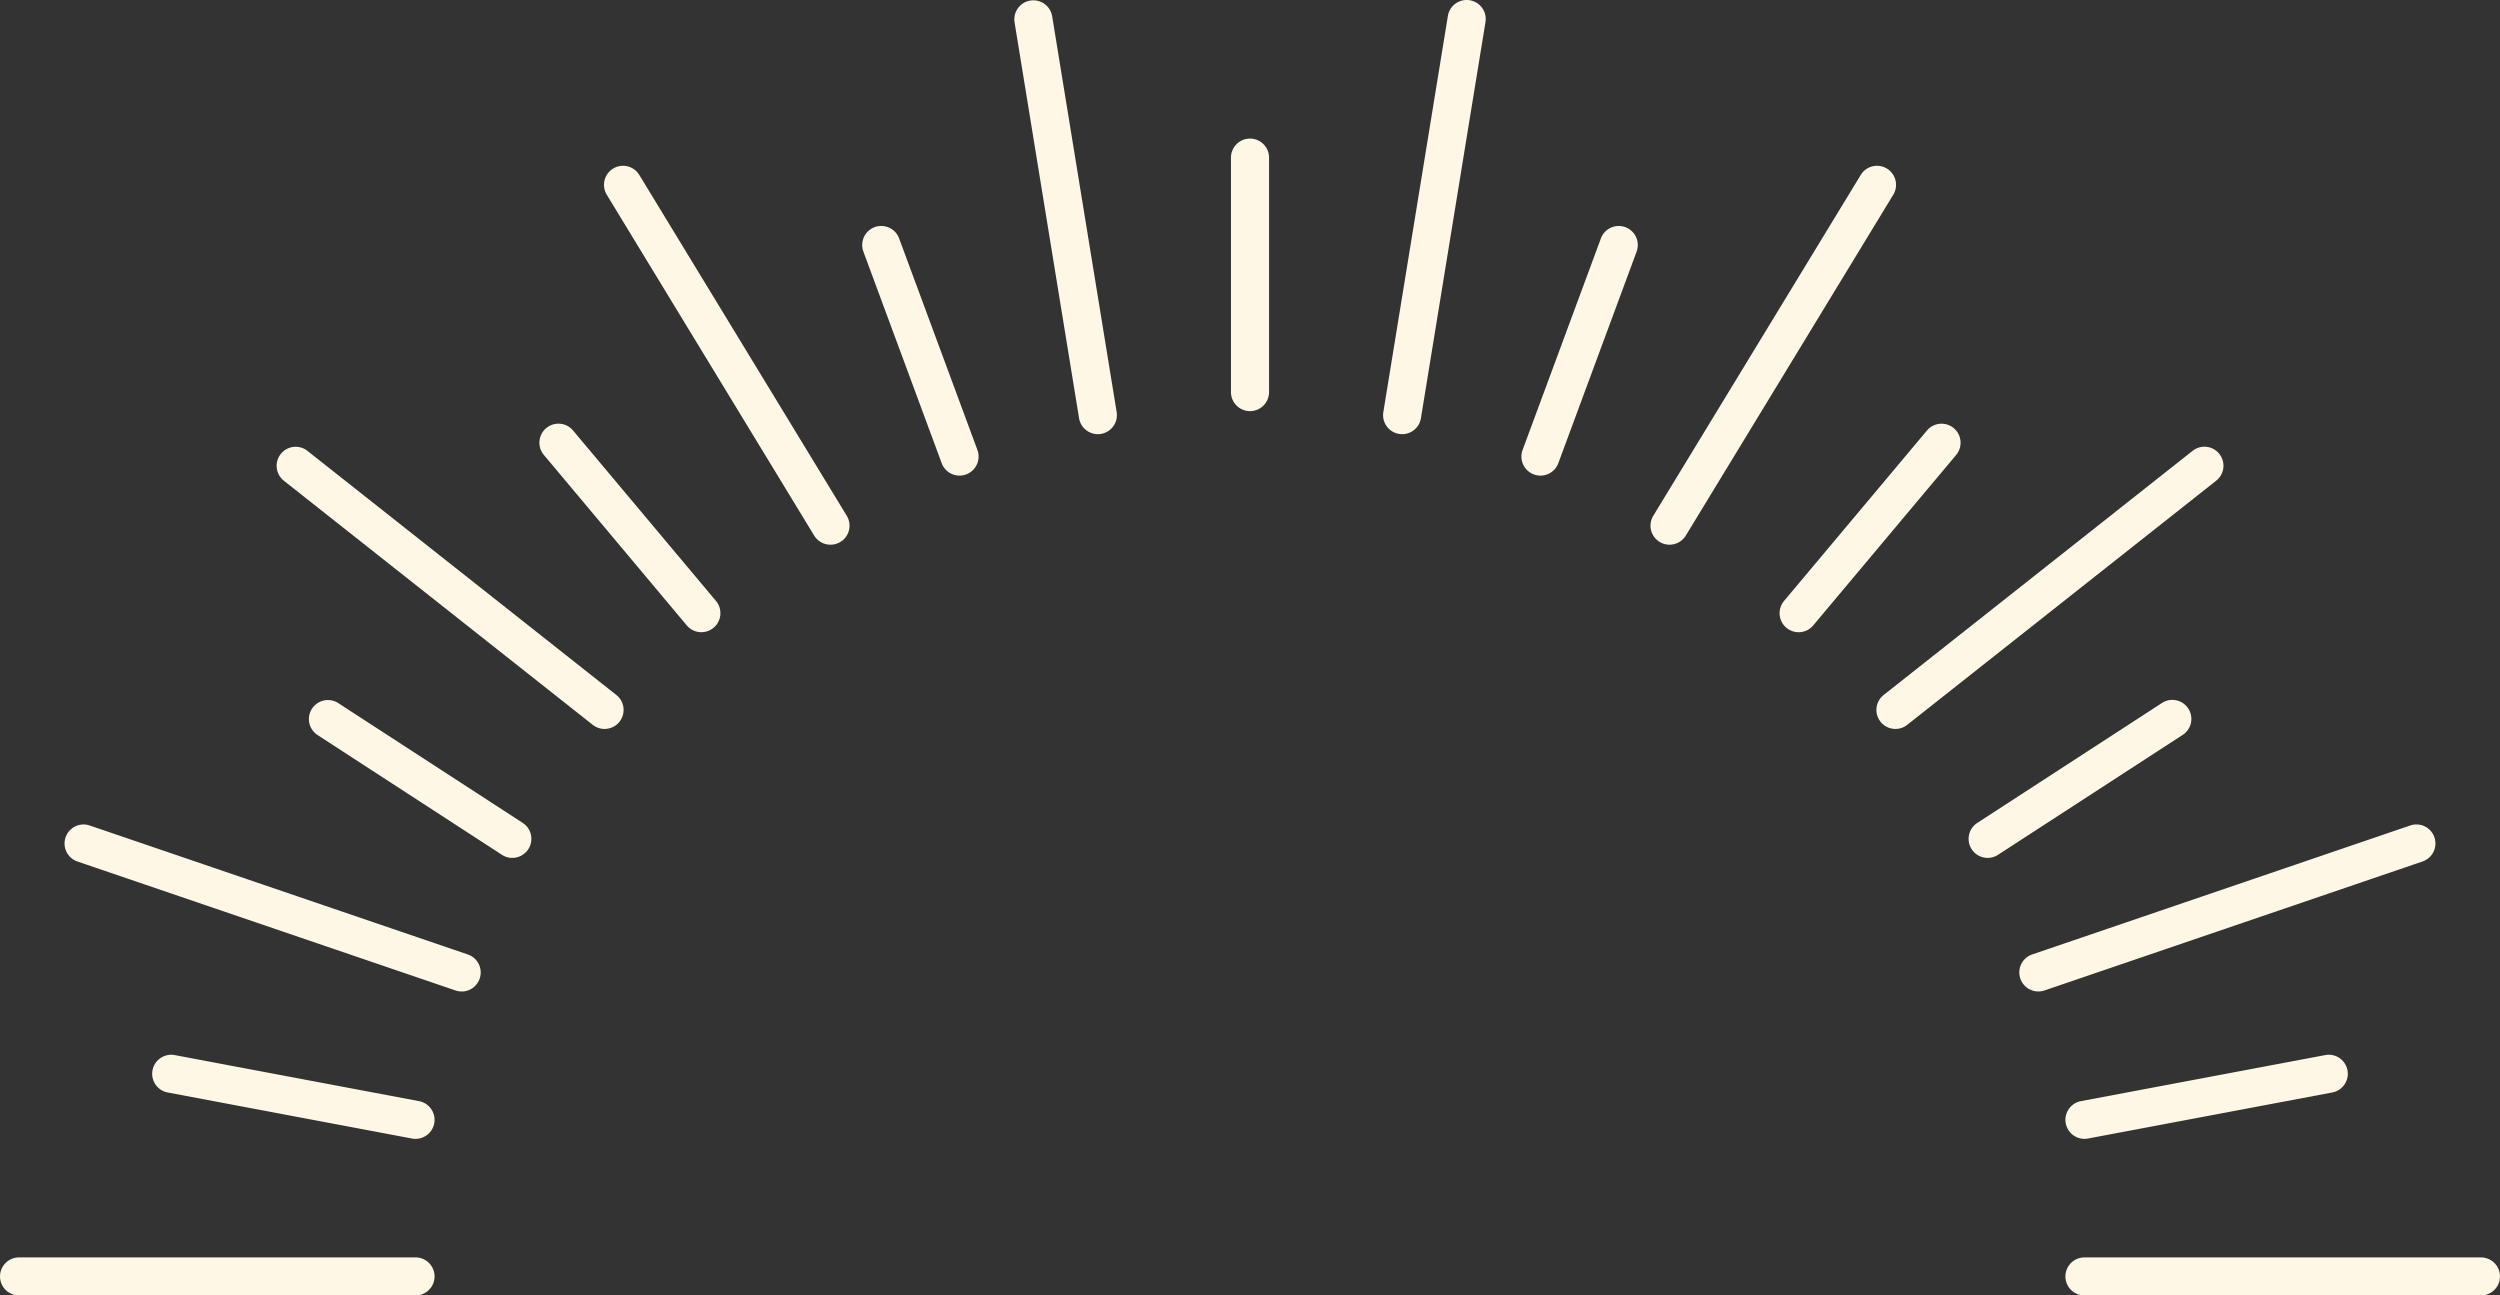
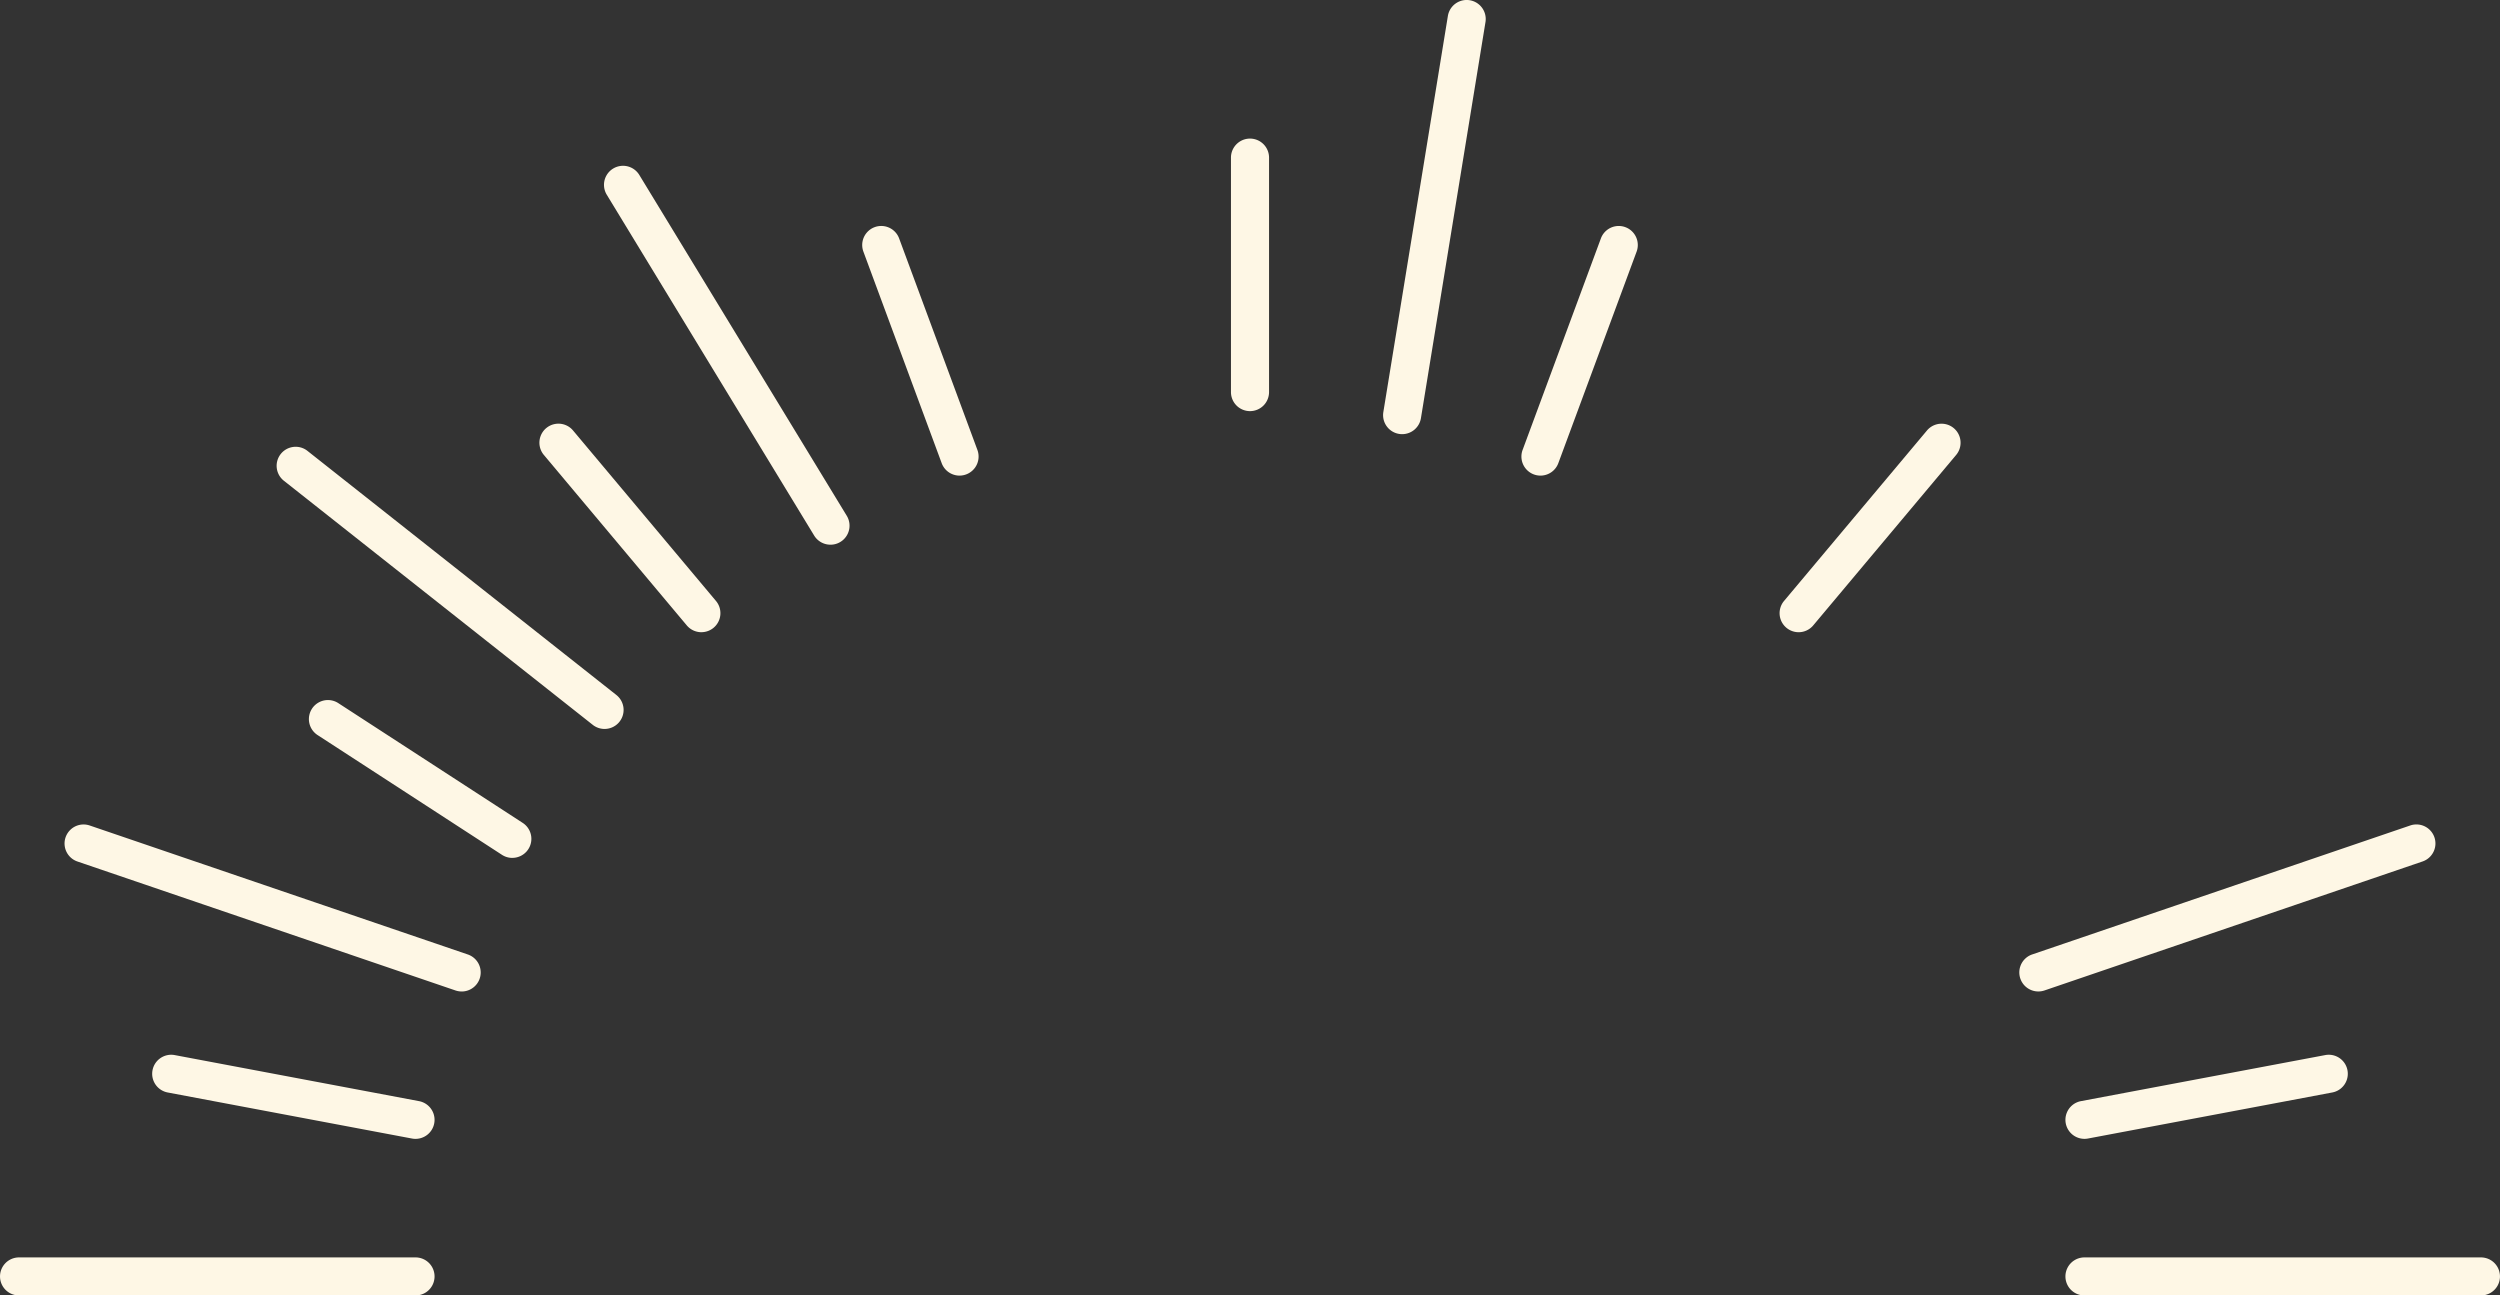
<svg xmlns="http://www.w3.org/2000/svg" id="グループ_9021" data-name="グループ 9021" width="220" height="114" viewBox="0 0 220 114">
  <rect x="0" y="0" width="220" height="114" fill="#333333" stroke="none" />
  <path id="パス_43824" data-name="パス 43824" d="M1336.856,270.948a1.675,1.675,0,0,1-1.676-1.674V248.6a1.676,1.676,0,0,1,3.351,0v20.671A1.675,1.675,0,0,1,1336.856,270.948Z" transform="translate(-1226.855 -234.769)" fill="#fef7e5" />
  <g id="グループ_9020" data-name="グループ 9020" transform="translate(0 0)">
    <g id="グループ_9018" data-name="グループ 9018" transform="translate(0 0.001)">
-       <path id="パス_43825" data-name="パス 43825" d="M1307.516,262.783a1.677,1.677,0,0,1-1.652-1.405l-5.679-34.857a1.676,1.676,0,0,1,3.308-.538l5.68,34.857a1.675,1.675,0,0,1-1.385,1.921A1.7,1.7,0,0,1,1307.516,262.783Z" transform="translate(-1210.907 -224.578)" fill="#fef7e5" />
      <path id="パス_43826" data-name="パス 43826" d="M1284.148,283.077a1.675,1.675,0,0,1-1.571-1.094l-6.9-18.645a1.676,1.676,0,0,1,3.144-1.161l6.9,18.644a1.677,1.677,0,0,1-1.572,2.255Z" transform="translate(-1199.708 -241.224)" fill="#fef7e5" />
      <path id="パス_43827" data-name="パス 43827" d="M1253.787,284.74a1.677,1.677,0,0,1-1.433-.8L1234.1,253.943a1.675,1.675,0,0,1,2.864-1.74l18.257,29.994a1.675,1.675,0,0,1-1.431,2.544Z" transform="translate(-1180.705 -236.808)" fill="#fef7e5" />
      <path id="パス_43828" data-name="パス 43828" d="M1237.676,311.466a1.675,1.675,0,0,1-1.285-.6l-12.577-15a1.675,1.675,0,0,1,2.569-2.151l12.577,15a1.674,1.674,0,0,1-1.284,2.75Z" transform="translate(-1175.955 -255.833)" fill="#fef7e5" />
      <path id="パス_43829" data-name="パス 43829" d="M1209.812,321.677a1.669,1.669,0,0,1-1.038-.361l-27.183-21.482a1.674,1.674,0,1,1,2.079-2.625l27.183,21.481a1.674,1.674,0,0,1-1.041,2.987Z" transform="translate(-1156.612 -257.531)" fill="#fef7e5" />
      <path id="パス_43830" data-name="パス 43830" d="M1204.073,351.711a1.672,1.672,0,0,1-.912-.27L1186.933,340.9a1.675,1.675,0,1,1,1.827-2.808l16.228,10.539a1.674,1.674,0,0,1-.914,3.077Z" transform="translate(-1158.988 -276.217)" fill="#fef7e5" />
      <path id="パス_43831" data-name="パス 43831" d="M1181.627,372.638a1.667,1.667,0,0,1-.542-.09L1147.816,361.2a1.674,1.674,0,1,1,1.084-3.168l33.269,11.349a1.674,1.674,0,0,1-.542,3.259Z" transform="translate(-1141.003 -285.389)" fill="#fef7e5" />
      <path id="パス_43832" data-name="パス 43832" d="M1184.02,402.594a1.711,1.711,0,0,1-.313-.029l-21.5-4.053a1.674,1.674,0,1,1,.621-3.29l21.5,4.053a1.674,1.674,0,0,1-.309,3.319Z" transform="translate(-1147.451 -302.375)" fill="#fef7e5" />
      <path id="パス_43833" data-name="パス 43833" d="M1172.82,431.323h-34.891a1.674,1.674,0,1,1,0-3.348h34.891a1.674,1.674,0,1,1,0,3.348Z" transform="translate(-1136.253 -317.324)" fill="#fef7e5" />
    </g>
    <g id="グループ_9019" data-name="グループ 9019" transform="translate(121.712)">
      <path id="パス_43834" data-name="パス 43834" d="M1361.444,262.782a1.675,1.675,0,0,1-1.656-1.943l5.679-34.857a1.676,1.676,0,0,1,3.309.538l-5.68,34.857A1.675,1.675,0,0,1,1361.444,262.782Z" transform="translate(-1359.766 -224.576)" fill="#fef7e5" />
      <path id="パス_43835" data-name="パス 43835" d="M1383.793,283.077a1.677,1.677,0,0,1-1.572-2.255l6.9-18.644a1.676,1.676,0,0,1,3.144,1.161l-6.9,18.645A1.676,1.676,0,0,1,1383.793,283.077Z" transform="translate(-1369.945 -241.223)" fill="#fef7e5" />
-       <path id="パス_43836" data-name="パス 43836" d="M1404.654,284.74a1.674,1.674,0,0,1-1.43-2.544l18.257-29.994a1.675,1.675,0,0,1,2.863,1.74l-18.257,29.994A1.676,1.676,0,0,1,1404.654,284.74Z" transform="translate(-1379.448 -236.807)" fill="#fef7e5" />
      <path id="パス_43837" data-name="パス 43837" d="M1425.516,311.467a1.675,1.675,0,0,1-1.284-2.749l12.577-15a1.675,1.675,0,0,1,2.569,2.151l-12.577,15A1.674,1.674,0,0,1,1425.516,311.467Z" transform="translate(-1388.95 -255.832)" fill="#fef7e5" />
-       <path id="パス_43838" data-name="パス 43838" d="M1441.163,321.677a1.674,1.674,0,0,1-1.04-2.987l27.183-21.481a1.674,1.674,0,1,1,2.078,2.625L1442.2,321.315A1.666,1.666,0,0,1,1441.163,321.677Z" transform="translate(-1396.075 -257.53)" fill="#fef7e5" />
-       <path id="パス_43839" data-name="パス 43839" d="M1456.065,351.711a1.674,1.674,0,0,1-.915-3.078l16.228-10.539a1.675,1.675,0,1,1,1.826,2.808l-16.228,10.538A1.673,1.673,0,0,1,1456.065,351.711Z" transform="translate(-1402.862 -276.216)" fill="#fef7e5" />
      <path id="パス_43840" data-name="パス 43840" d="M1464.259,372.638a1.674,1.674,0,0,1-.542-3.259l33.268-11.349a1.674,1.674,0,1,1,1.083,3.168L1464.8,372.548A1.677,1.677,0,0,1,1464.259,372.638Z" transform="translate(-1406.594 -285.389)" fill="#fef7e5" />
      <path id="パス_43841" data-name="パス 43841" d="M1471.707,402.594a1.674,1.674,0,0,1-.309-3.319l21.5-4.053a1.674,1.674,0,1,1,.621,3.29l-21.5,4.053A1.709,1.709,0,0,1,1471.707,402.594Z" transform="translate(-1409.988 -302.375)" fill="#fef7e5" />
      <path id="パス_43842" data-name="パス 43842" d="M1506.6,431.323h-34.891a1.674,1.674,0,1,1,0-3.348H1506.6a1.674,1.674,0,1,1,0,3.348Z" transform="translate(-1409.989 -317.323)" fill="#fef7e5" />
    </g>
  </g>
</svg>